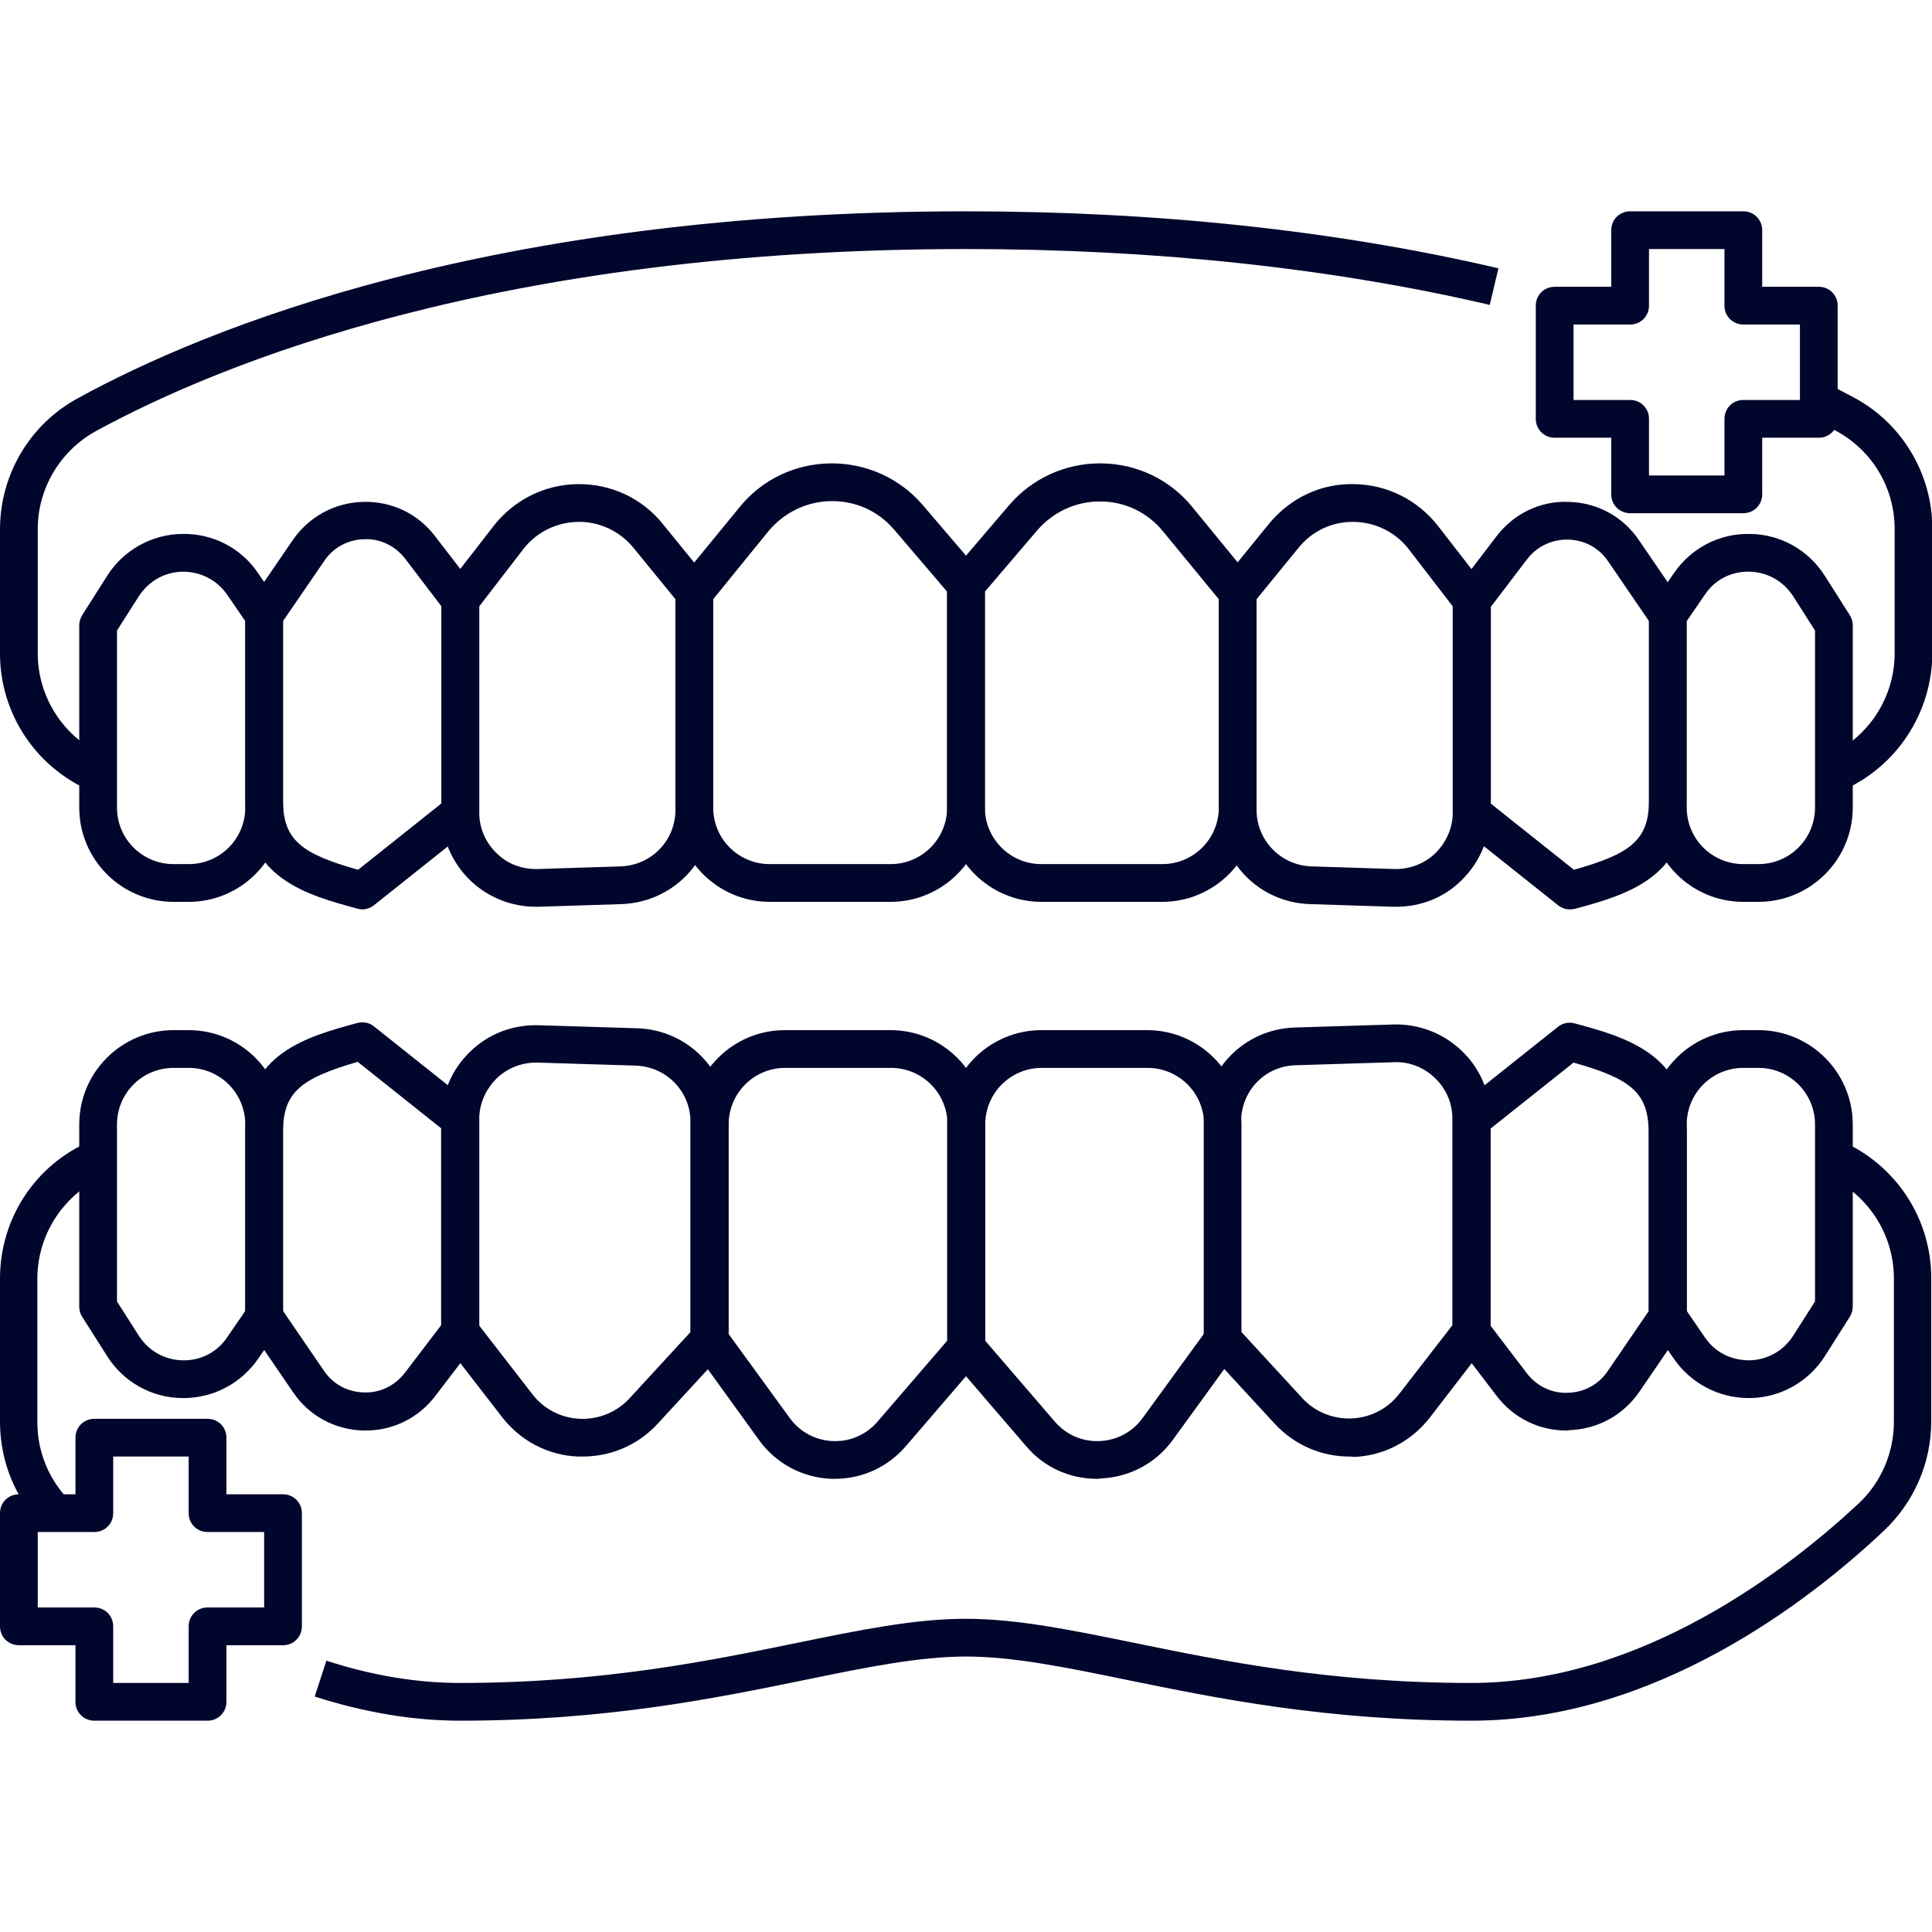
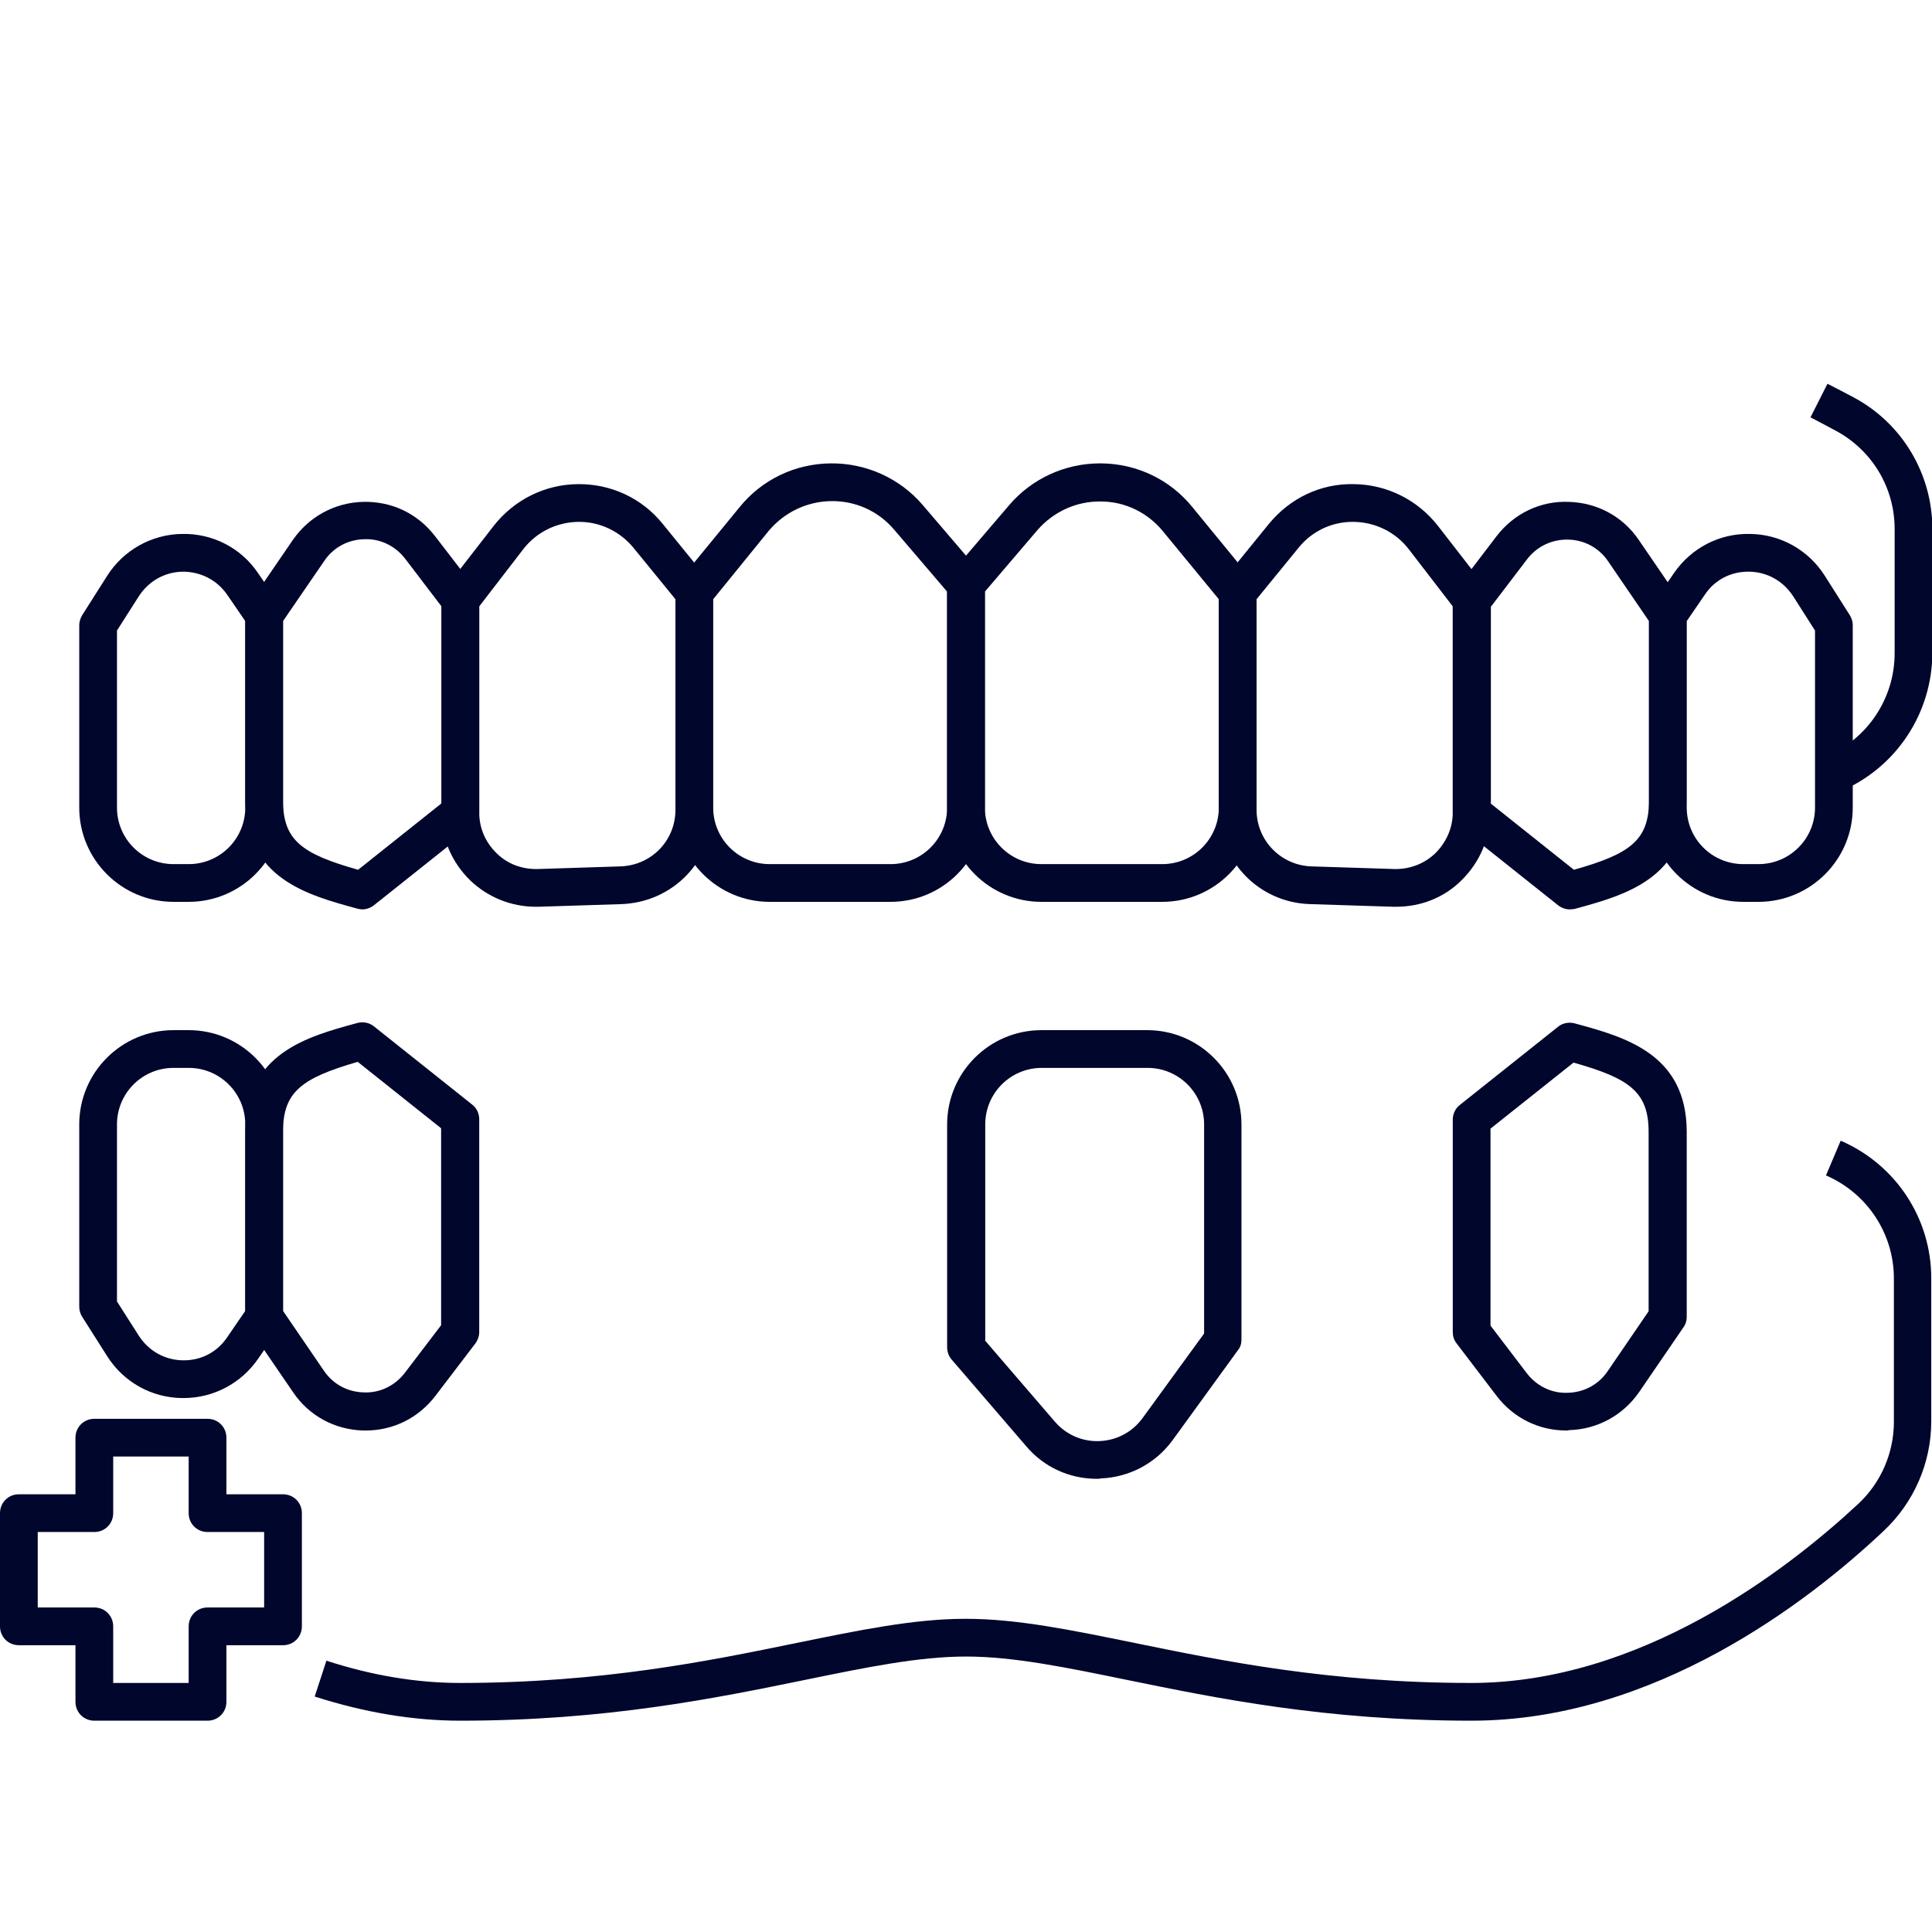
<svg xmlns="http://www.w3.org/2000/svg" viewBox="0 0 512 512" id="Teeth">
  <path d="M236,239h-32c-13.8,0-25-11.2-25-25v-57c0-1.2,0.4-2.3,1.1-3.2l15.9-19.4c5.9-7.3,14.7-11.5,24.1-11.6c9.4-0.1,18.3,3.9,24.4,11l15.3,17.9c0.8,0.9,1.2,2.1,1.2,3.3v59C261,227.8,249.8,239,236,239z M189,158.8V214c0,8.3,6.7,15,15,15h32c8.3,0,15-6.7,15-15v-57.2l-14.1-16.5c-4.2-4.9-10.2-7.6-16.7-7.5c-6.4,0.1-12.4,3-16.5,7.9L189,158.8z" fill="#01062c" class="color000000 svgShape" />
  <path d="M142 240.3c-6.5 0-12.7-2.5-17.4-7-4.9-4.8-7.6-11.1-7.6-18V159c0-1.1.4-2.2 1-3.1l12.8-16.5c5.4-6.9 13.5-11 22.3-11.1 8.8-.1 17 3.7 22.5 10.5l12.2 15c.7.9 1.1 2 1.1 3.2v57.6c0 13.6-10.6 24.5-24.2 25l-22 .7C142.5 240.3 142.3 240.3 142 240.3zM127 160.7v54.6c0 4.1 1.6 7.9 4.6 10.8 2.9 2.9 6.8 4.3 10.9 4.2l22-.7 0 0c8.1-.3 14.5-6.8 14.5-15v-55.8l-11.1-13.6c-3.6-4.4-9-7-14.7-6.9-5.7.1-11 2.7-14.5 7.2L127 160.7zM50 239h-4c-13.8 0-25-11.2-25-25v-48.3c0-.9.3-1.9.8-2.7l6.6-10.4c4.3-6.8 11.8-11 19.8-11.1 8.1-.2 15.7 3.7 20.2 10.4l5.7 8.3C74.7 161 75 162 75 163v51C75 227.8 63.8 239 50 239zM31 167.1V214c0 8.3 6.7 15 15 15h4c8.3 0 15-6.7 15-15v-49.4l-4.8-7c-2.7-3.9-7-6.1-11.8-6.1-4.8.1-9 2.5-11.6 6.5L31 167.1zM308 239h-32c-13.8 0-25-11.2-25-25v-59c0-1.2.4-2.3 1.2-3.3l15.3-17.9c6-7 14.8-11 24-11 .1 0 .2 0 .4 0 9.4.1 18.2 4.3 24.1 11.6l15.9 19.4c.7.9 1.1 2 1.1 3.2v57C333 227.8 321.8 239 308 239zM261 156.8V214c0 8.3 6.7 15 15 15h32c8.3 0 15-6.7 15-15v-55.2l-14.8-18c-4.1-5-10.1-7.9-16.5-7.9-6.4-.1-12.5 2.7-16.7 7.5L261 156.8z" fill="#01062c" class="color000000 svgShape" />
  <path d="M370,240.3c-0.3,0-0.6,0-0.8,0l-22-0.7c-13.6-0.4-24.2-11.4-24.2-25V157c0-1.2,0.4-2.3,1.1-3.2l12.2-15c5.6-6.8,13.7-10.7,22.5-10.5c8.8,0.1,16.9,4.2,22.3,11.1l12.8,16.5c0.7,0.9,1,2,1,3.1v56.3c0,6.8-2.7,13.2-7.6,18C382.7,237.9,376.5,240.3,370,240.3z M333,158.8v55.8c0,8.1,6.4,14.7,14.5,15l0,0l22,0.7c4.1,0.1,8-1.4,10.9-4.2c2.9-2.9,4.6-6.7,4.6-10.8v-54.6l-11.7-15.2c-3.5-4.5-8.8-7.1-14.5-7.2c-5.7-0.1-11.1,2.4-14.7,6.9L333,158.8z" fill="#01062c" class="color000000 svgShape" />
  <path d="M416 241c-1.1 0-2.2-.4-3.1-1.1l-26-20.7c-1.2-.9-1.9-2.4-1.9-3.9V159c0-1.1.4-2.2 1-3l10.6-13.9c4.6-6 11.6-9.4 19.1-9.1 7.6.2 14.4 3.9 18.6 10.1l11.7 17.1c.6.8.9 1.8.9 2.8v49.1c0 20.8-16.5 25.2-29.7 28.8C416.9 240.9 416.4 241 416 241zM395 212.9l22.1 17.6c14.9-4.2 19.9-7.8 19.9-18.4v-47.5l-10.8-15.8c-2.4-3.6-6.3-5.7-10.6-5.8-4.3-.1-8.3 1.8-10.9 5.2l-9.6 12.6V212.9zM96 241c-.4 0-.9-.1-1.3-.2-13.2-3.6-29.7-8-29.7-28.8V163c0-1 .3-2 .9-2.8l11.7-17.1c4.3-6.2 11.1-9.9 18.6-10.1 7.6-.2 14.5 3.1 19.1 9.1L126 156c.7.9 1 1.9 1 3v56.3c0 1.5-.7 3-1.9 3.9l-26 20.7C98.2 240.6 97.1 241 96 241zM75 164.6v47.5c0 10.6 5 14.2 19.9 18.4l22.1-17.6v-52.2l-9.6-12.6c-2.6-3.4-6.6-5.4-10.9-5.2-4.3.1-8.2 2.2-10.6 5.8L75 164.6z" fill="#01062c" class="color000000 svgShape" />
  <path d="M466,239h-4c-13.8,0-25-11.2-25-25v-51c0-1,0.3-2,0.9-2.8l5.7-8.3c4.6-6.7,12.1-10.6,20.2-10.4c8.1,0.1,15.5,4.3,19.8,11.1l6.6,10.4c0.5,0.8,0.8,1.7,0.8,2.7V214C491,227.8,479.8,239,466,239z M447,164.6V214c0,8.3,6.7,15,15,15h4c8.3,0,15-6.7,15-15v-46.9l-5.8-9.1c-2.6-4-6.8-6.4-11.6-6.5c-0.1,0-0.2,0-0.3,0c-4.7,0-8.9,2.2-11.5,6.1L447,164.6z" fill="#01062c" class="color000000 svgShape" />
  <g fill="#01062c" class="color000000 svgShape">
-     <path d="M24,209.6C9.4,203.3,0,189,0,173.2v-32.9c0-14.5,7.9-27.9,20.7-34.8C54.6,86.9,130.2,56,256,56c50.7,0,98.2,5.1,141.1,15.1l-2.3,9.7C352.7,71,306,66,256,66C132.4,66,58.5,96.2,25.5,114.2c-9.5,5.2-15.5,15.2-15.5,26v32.9c0,11.9,7.1,22.6,18,27.3L24,209.6z" fill="#01062c" class="color000000 svgShape" />
-   </g>
+     </g>
  <g fill="#01062c" class="color000000 svgShape">
    <path d="M488,209.6l-3.9-9.2c10.9-4.7,18-15.4,18-27.3v-32.9c0-10.9-5.9-20.8-15.5-26c-2.2-1.2-4.5-2.4-6.8-3.6l4.5-8.9c2.4,1.2,4.8,2.5,7.1,3.7c12.8,6.9,20.7,20.3,20.7,34.8v32.9C512,189,502.6,203.3,488,209.6z" fill="#01062c" class="color000000 svgShape" />
  </g>
  <g fill="#01062c" class="color000000 svgShape">
    <path d="M290.7,391.9c-7.3,0-14.1-3.1-18.8-8.7l-19.7-22.9c-0.8-0.9-1.2-2.1-1.2-3.3v-59c0-13.8,11.2-25,25-25h28c13.8,0,25,11.2,25,25v57c0,1.1-0.3,2.1-1,2.9l-17.2,23.7c-4.5,6.2-11.5,9.9-19.1,10.2C291.4,391.9,291,391.9,290.7,391.9z M261,355.2l18.5,21.5c3,3.5,7.3,5.4,11.9,5.2c4.6-0.2,8.7-2.4,11.4-6.1l16.3-22.4V298c0-8.3-6.7-15-15-15h-28c-8.3,0-15,6.7-15,15V355.2z" fill="#01062c" class="color000000 svgShape" />
-     <path d="M357.6 386c-7.5 0-14.6-3.1-19.8-8.7l-17.5-19c-.9-.9-1.3-2.1-1.3-3.4v-57.6c0-13.6 10.6-24.6 24.2-25l26-.8c6.8-.2 13.3 2.3 18.2 7 4.9 4.7 7.6 11.1 7.6 17.9V353c0 1.1-.4 2.2-1 3.1l-15.1 19.6c-4.9 6.3-12.2 10.1-20.1 10.4C358.3 386 357.9 386 357.6 386zM329 353l16.1 17.5c3.4 3.7 8.2 5.6 13.1 5.4 5-.2 9.6-2.6 12.6-6.5l14.1-18.2v-54.7c0-4.1-1.6-7.9-4.6-10.8-2.9-2.8-6.8-4.4-10.9-4.2l-26 .8 0 0c-8.2.2-14.5 6.8-14.5 15V353zM463.4 370.5c-7.9 0-15.3-3.9-19.8-10.4l-5.7-8.3c-.6-.8-.9-1.8-.9-2.8v-51c0-13.8 11.2-25 25-25h4c13.8 0 25 11.2 25 25v48.3c0 .9-.3 1.9-.8 2.7l-6.6 10.4c-4.3 6.8-11.8 11-19.8 11.1C463.7 370.5 463.5 370.5 463.4 370.5zM447 347.4l4.8 7c2.7 4 7 6.1 11.8 6.1 4.8-.1 9-2.5 11.6-6.5l5.8-9.1V298c0-8.3-6.7-15-15-15h-4c-8.3 0-15 6.7-15 15V347.4zM221.3 391.9c-.3 0-.7 0-1 0-7.6-.3-14.6-4-19.1-10.2L184 357.9c-.6-.9-1-1.9-1-2.9v-57c0-13.8 11.2-25 25-25h28c13.8 0 25 11.2 25 25v59c0 1.2-.4 2.3-1.2 3.3l-19.7 22.9C235.4 388.7 228.6 391.9 221.3 391.9zM193 353.4l16.3 22.4c2.7 3.7 6.8 5.9 11.4 6.1 4.6.2 8.9-1.7 11.9-5.2l18.5-21.5V298c0-8.3-6.7-15-15-15h-28c-8.3 0-15 6.7-15 15V353.4z" fill="#01062c" class="color000000 svgShape" />
-     <path d="M154.4,386c-0.4,0-0.8,0-1.2,0c-7.9-0.3-15.2-4.1-20.1-10.4L118,356.1c-0.7-0.9-1-2-1-3.1v-56.4c0-6.8,2.7-13.2,7.6-17.9c4.9-4.8,11.4-7.2,18.2-7l26,0.8c13.6,0.4,24.2,11.4,24.2,25V355c0,1.3-0.5,2.5-1.3,3.4l-17.5,19C169.1,382.9,162,386,154.4,386z M127,351.3l14.1,18.2c3,3.9,7.6,6.3,12.6,6.5c5,0.2,9.8-1.8,13.1-5.4L183,353v-55.6c0-8.2-6.4-14.7-14.5-15l0,0l-26-0.8c-4.1-0.1-8,1.4-10.9,4.2c-2.9,2.9-4.6,6.7-4.6,10.8V351.3z" fill="#01062c" class="color000000 svgShape" />
    <path d="M96.9 379.1c-.2 0-.4 0-.6 0-7.6-.2-14.4-3.9-18.6-10.1l-11.7-17.1C65.3 351 65 350 65 349v-49.1c0-20.8 16.5-25.2 29.7-28.8 1.5-.4 3.2-.1 4.4.9l26 20.7c1.2.9 1.9 2.4 1.9 3.9V353c0 1.1-.4 2.2-1 3l-10.6 13.9C110.9 375.8 104.2 379.1 96.9 379.1zM75 347.4l10.8 15.8c2.4 3.6 6.3 5.7 10.6 5.8 4.3.2 8.3-1.8 10.9-5.2l9.6-12.6v-52.2l-22.1-17.6C80 285.7 75 289.3 75 299.9V347.4zM415.1 379.1c-7.3 0-14-3.3-18.5-9.2L386 356c-.7-.9-1-1.9-1-3v-56.3c0-1.5.7-3 1.9-3.9l26-20.7c1.2-1 2.9-1.3 4.4-.9 13.2 3.6 29.7 8 29.7 28.8V349c0 1-.3 2-.9 2.8l-11.7 17.1c-4.3 6.2-11.1 9.9-18.6 10.1C415.6 379.1 415.4 379.1 415.1 379.1zM395 351.3l9.6 12.6c2.6 3.4 6.6 5.4 10.9 5.2 4.3-.1 8.2-2.2 10.6-5.8l10.8-15.8v-47.5c0-10.6-5-14.2-19.9-18.4L395 299.1V351.3z" fill="#01062c" class="color000000 svgShape" />
    <path d="M48.6,370.5c-0.1,0-0.3,0-0.4,0c-8.1-0.1-15.5-4.3-19.8-11.1L21.8,349c-0.5-0.8-0.8-1.7-0.8-2.7V298c0-13.8,11.2-25,25-25h4c13.8,0,25,11.2,25,25v51c0,1-0.3,2-0.9,2.8l-5.7,8.3C63.9,366.6,56.6,370.5,48.6,370.5z M31,344.9l5.8,9.1c2.6,4,6.8,6.4,11.6,6.5c4.8,0.1,9.1-2.1,11.8-6.1l4.8-7V298c0-8.3-6.7-15-15-15h-4c-8.3,0-15,6.7-15,15V344.9z" fill="#01062c" class="color000000 svgShape" />
  </g>
  <g fill="#01062c" class="color000000 svgShape">
    <path d="M390,456c-38.7,0-67.8-6-91.3-10.8c-16.1-3.3-30.1-6.2-42.7-6.2s-26.6,2.9-42.7,6.2C189.8,450,160.7,456,122,456c-12.6,0-25.5-2.2-38.6-6.4l3.1-9.5c12,3.9,23.9,5.9,35.4,5.9c37.7,0,66.3-5.9,89.2-10.6c16.7-3.4,31.1-6.4,44.8-6.4s28.1,3,44.8,6.4c23,4.7,51.6,10.6,89.2,10.6c44.9,0,83.6-29.8,102.6-47.5c6-5.6,9.4-13.5,9.4-21.7v-38c0-11.9-7.1-22.6-18-27.3l3.9-9.2c14.6,6.3,24,20.6,24,36.4v38c0,11-4.6,21.5-12.6,29C479.3,424.5,438.4,456,390,456z" fill="#01062c" class="color000000 svgShape" />
  </g>
  <g fill="#01062c" class="color000000 svgShape">
-     <path d="M11.3,404.5C4,397.1,0,387.2,0,376.8v-38c0-15.9,9.4-30.2,24-36.4l3.9,9.2c-10.9,4.7-18,15.4-18,27.3v38c0,7.8,3,15.1,8.4,20.7L11.3,404.5z" fill="#01062c" class="color000000 svgShape" />
-   </g>
+     </g>
  <g fill="#01062c" class="color000000 svgShape">
    <path d="M55,456H25c-2.8,0-5-2.2-5-5v-15H5c-2.8,0-5-2.2-5-5v-30c0-2.8,2.2-5,5-5h15v-15c0-2.8,2.2-5,5-5h30c2.8,0,5,2.2,5,5v15h15c2.8,0,5,2.2,5,5v30c0,2.8-2.2,5-5,5H60v15C60,453.8,57.8,456,55,456z M30,446h20v-15c0-2.8,2.2-5,5-5h15v-20H55c-2.8,0-5-2.2-5-5v-15H30v15c0,2.8-2.2,5-5,5H10v20h15c2.8,0,5,2.2,5,5V446z" fill="#01062c" class="color000000 svgShape" />
  </g>
  <g fill="#01062c" class="color000000 svgShape">
-     <path d="M462,136h-30c-2.8,0-5-2.2-5-5v-15h-15c-2.8,0-5-2.2-5-5V81c0-2.8,2.2-5,5-5h15V61c0-2.8,2.2-5,5-5h30c2.8,0,5,2.2,5,5v15h15c2.8,0,5,2.2,5,5v30c0,2.8-2.2,5-5,5h-15v15C467,133.8,464.8,136,462,136z M437,126h20v-15c0-2.8,2.2-5,5-5h15V86h-15c-2.8,0-5-2.2-5-5V66h-20v15c0,2.8-2.2,5-5,5h-15v20h15c2.8,0,5,2.2,5,5V126z" fill="#01062c" class="color000000 svgShape" />
-   </g>
+     </g>
</svg>